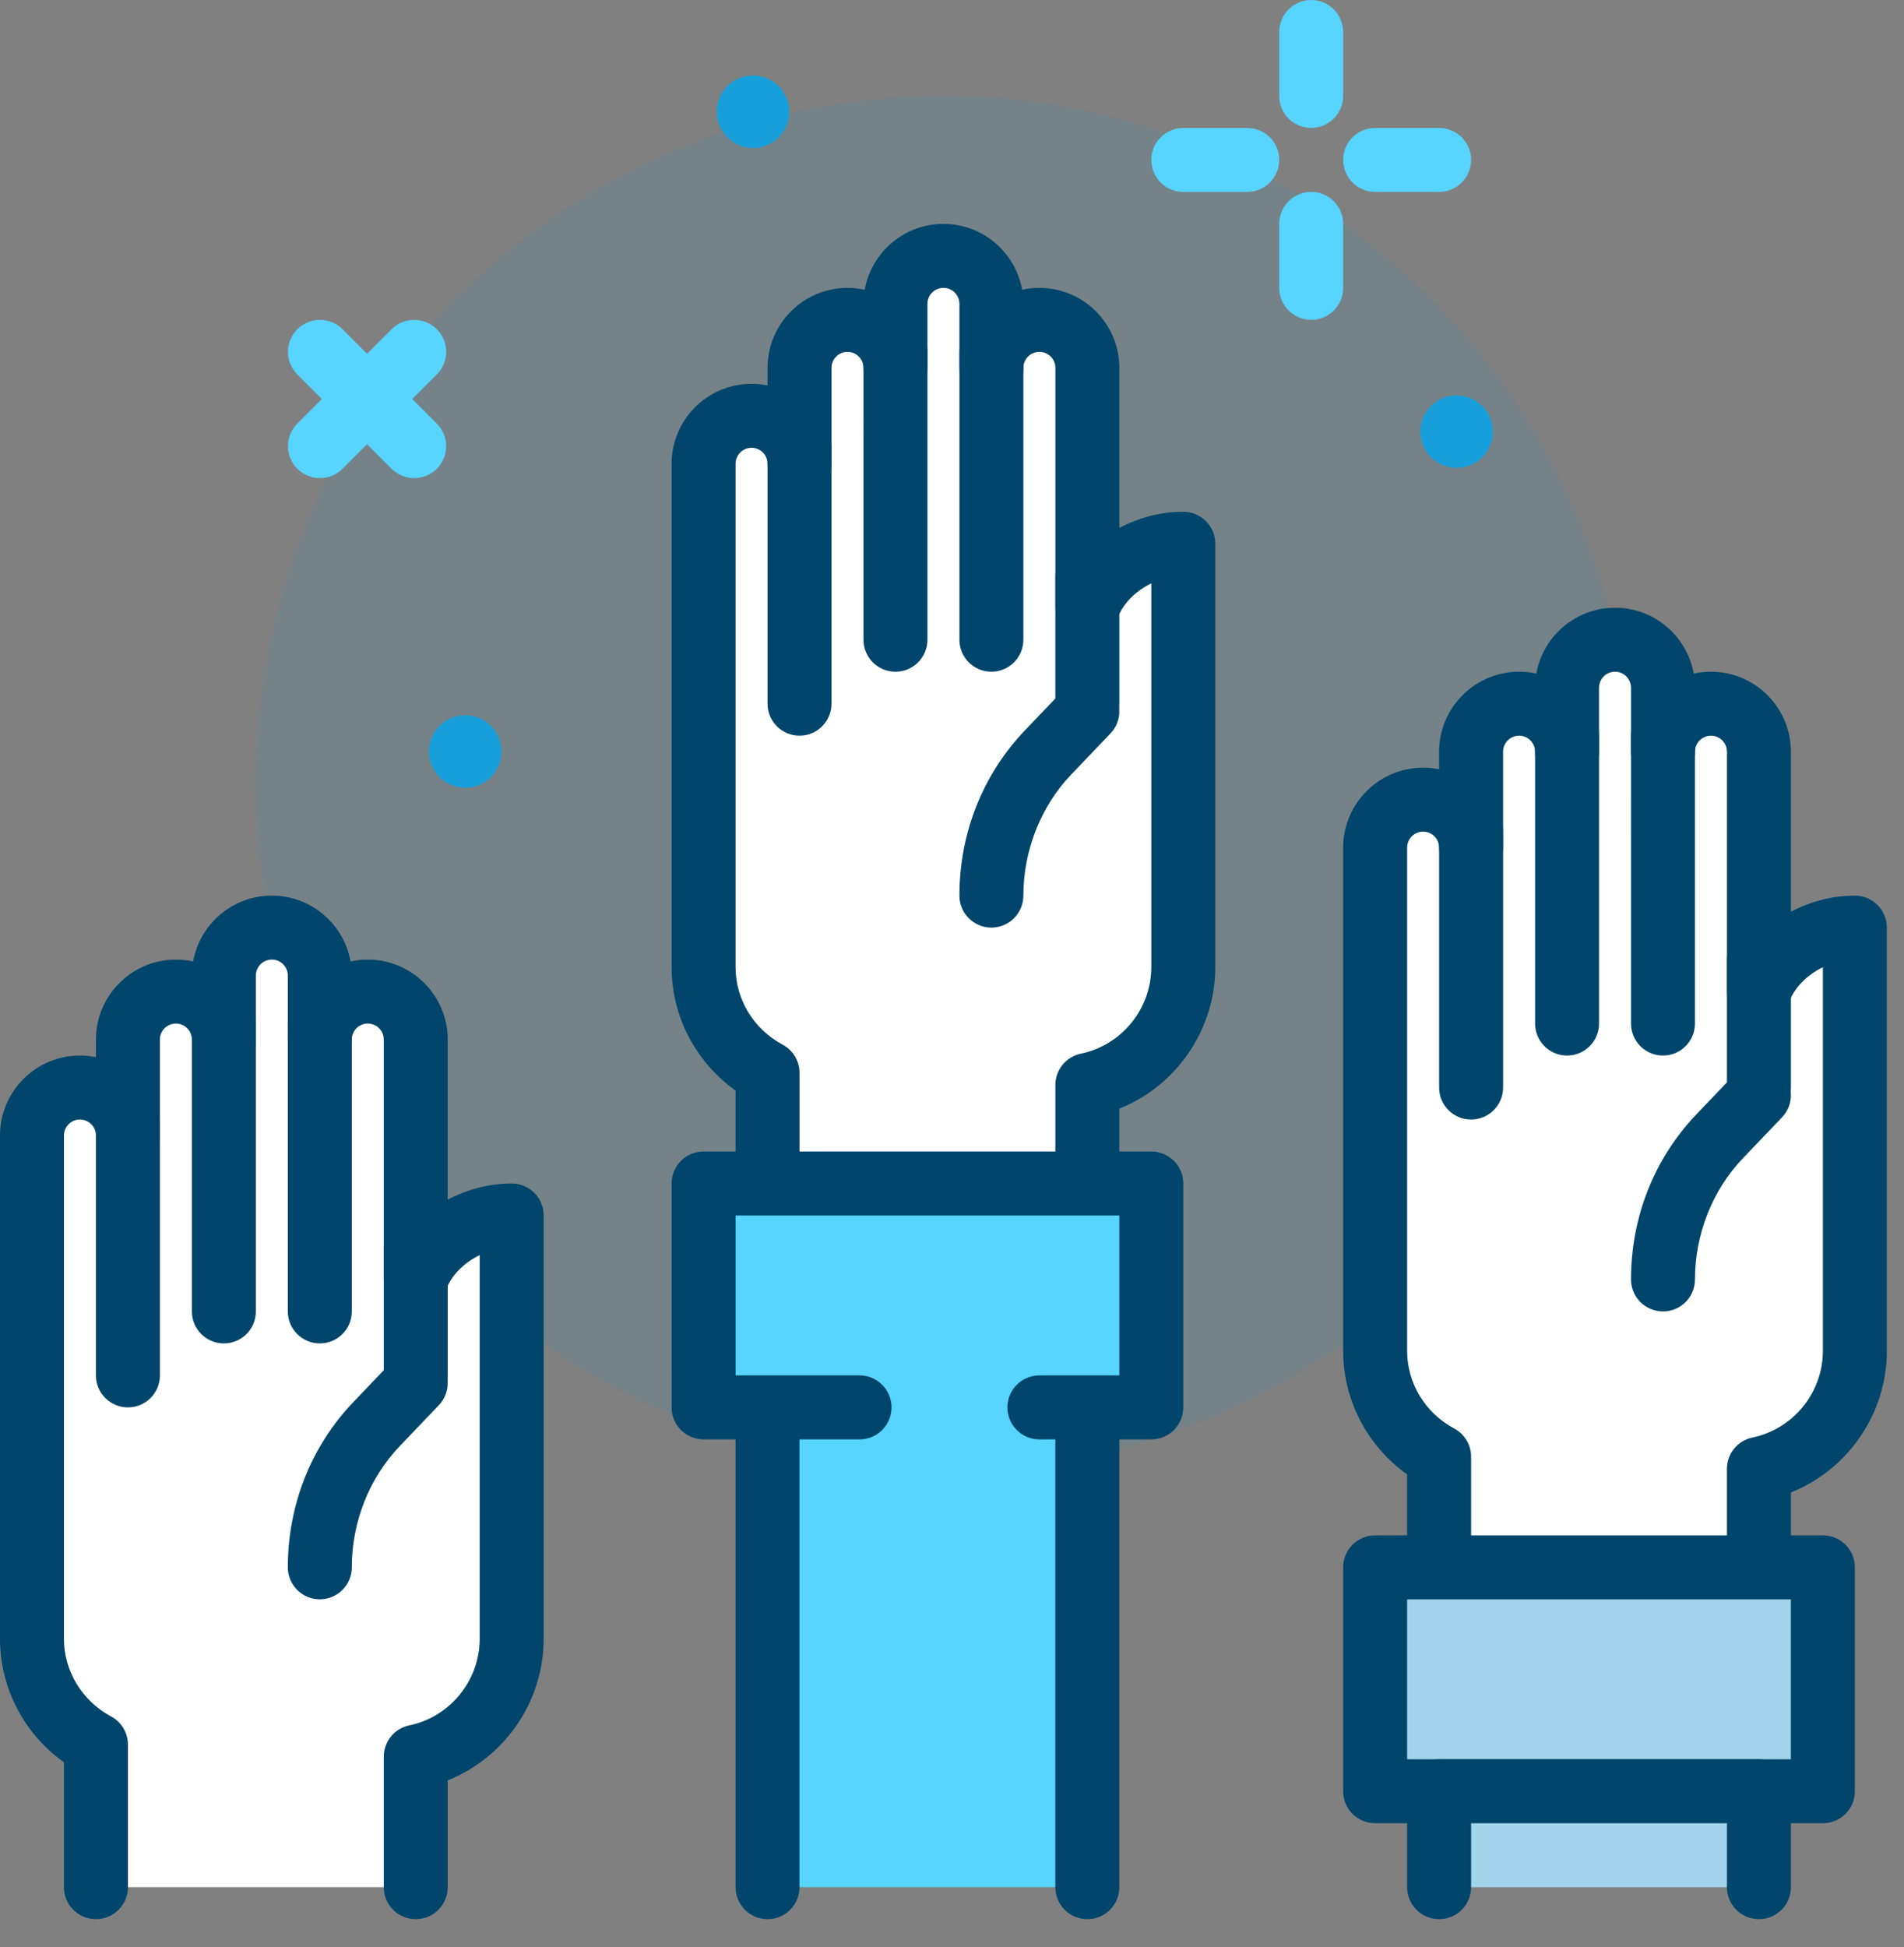
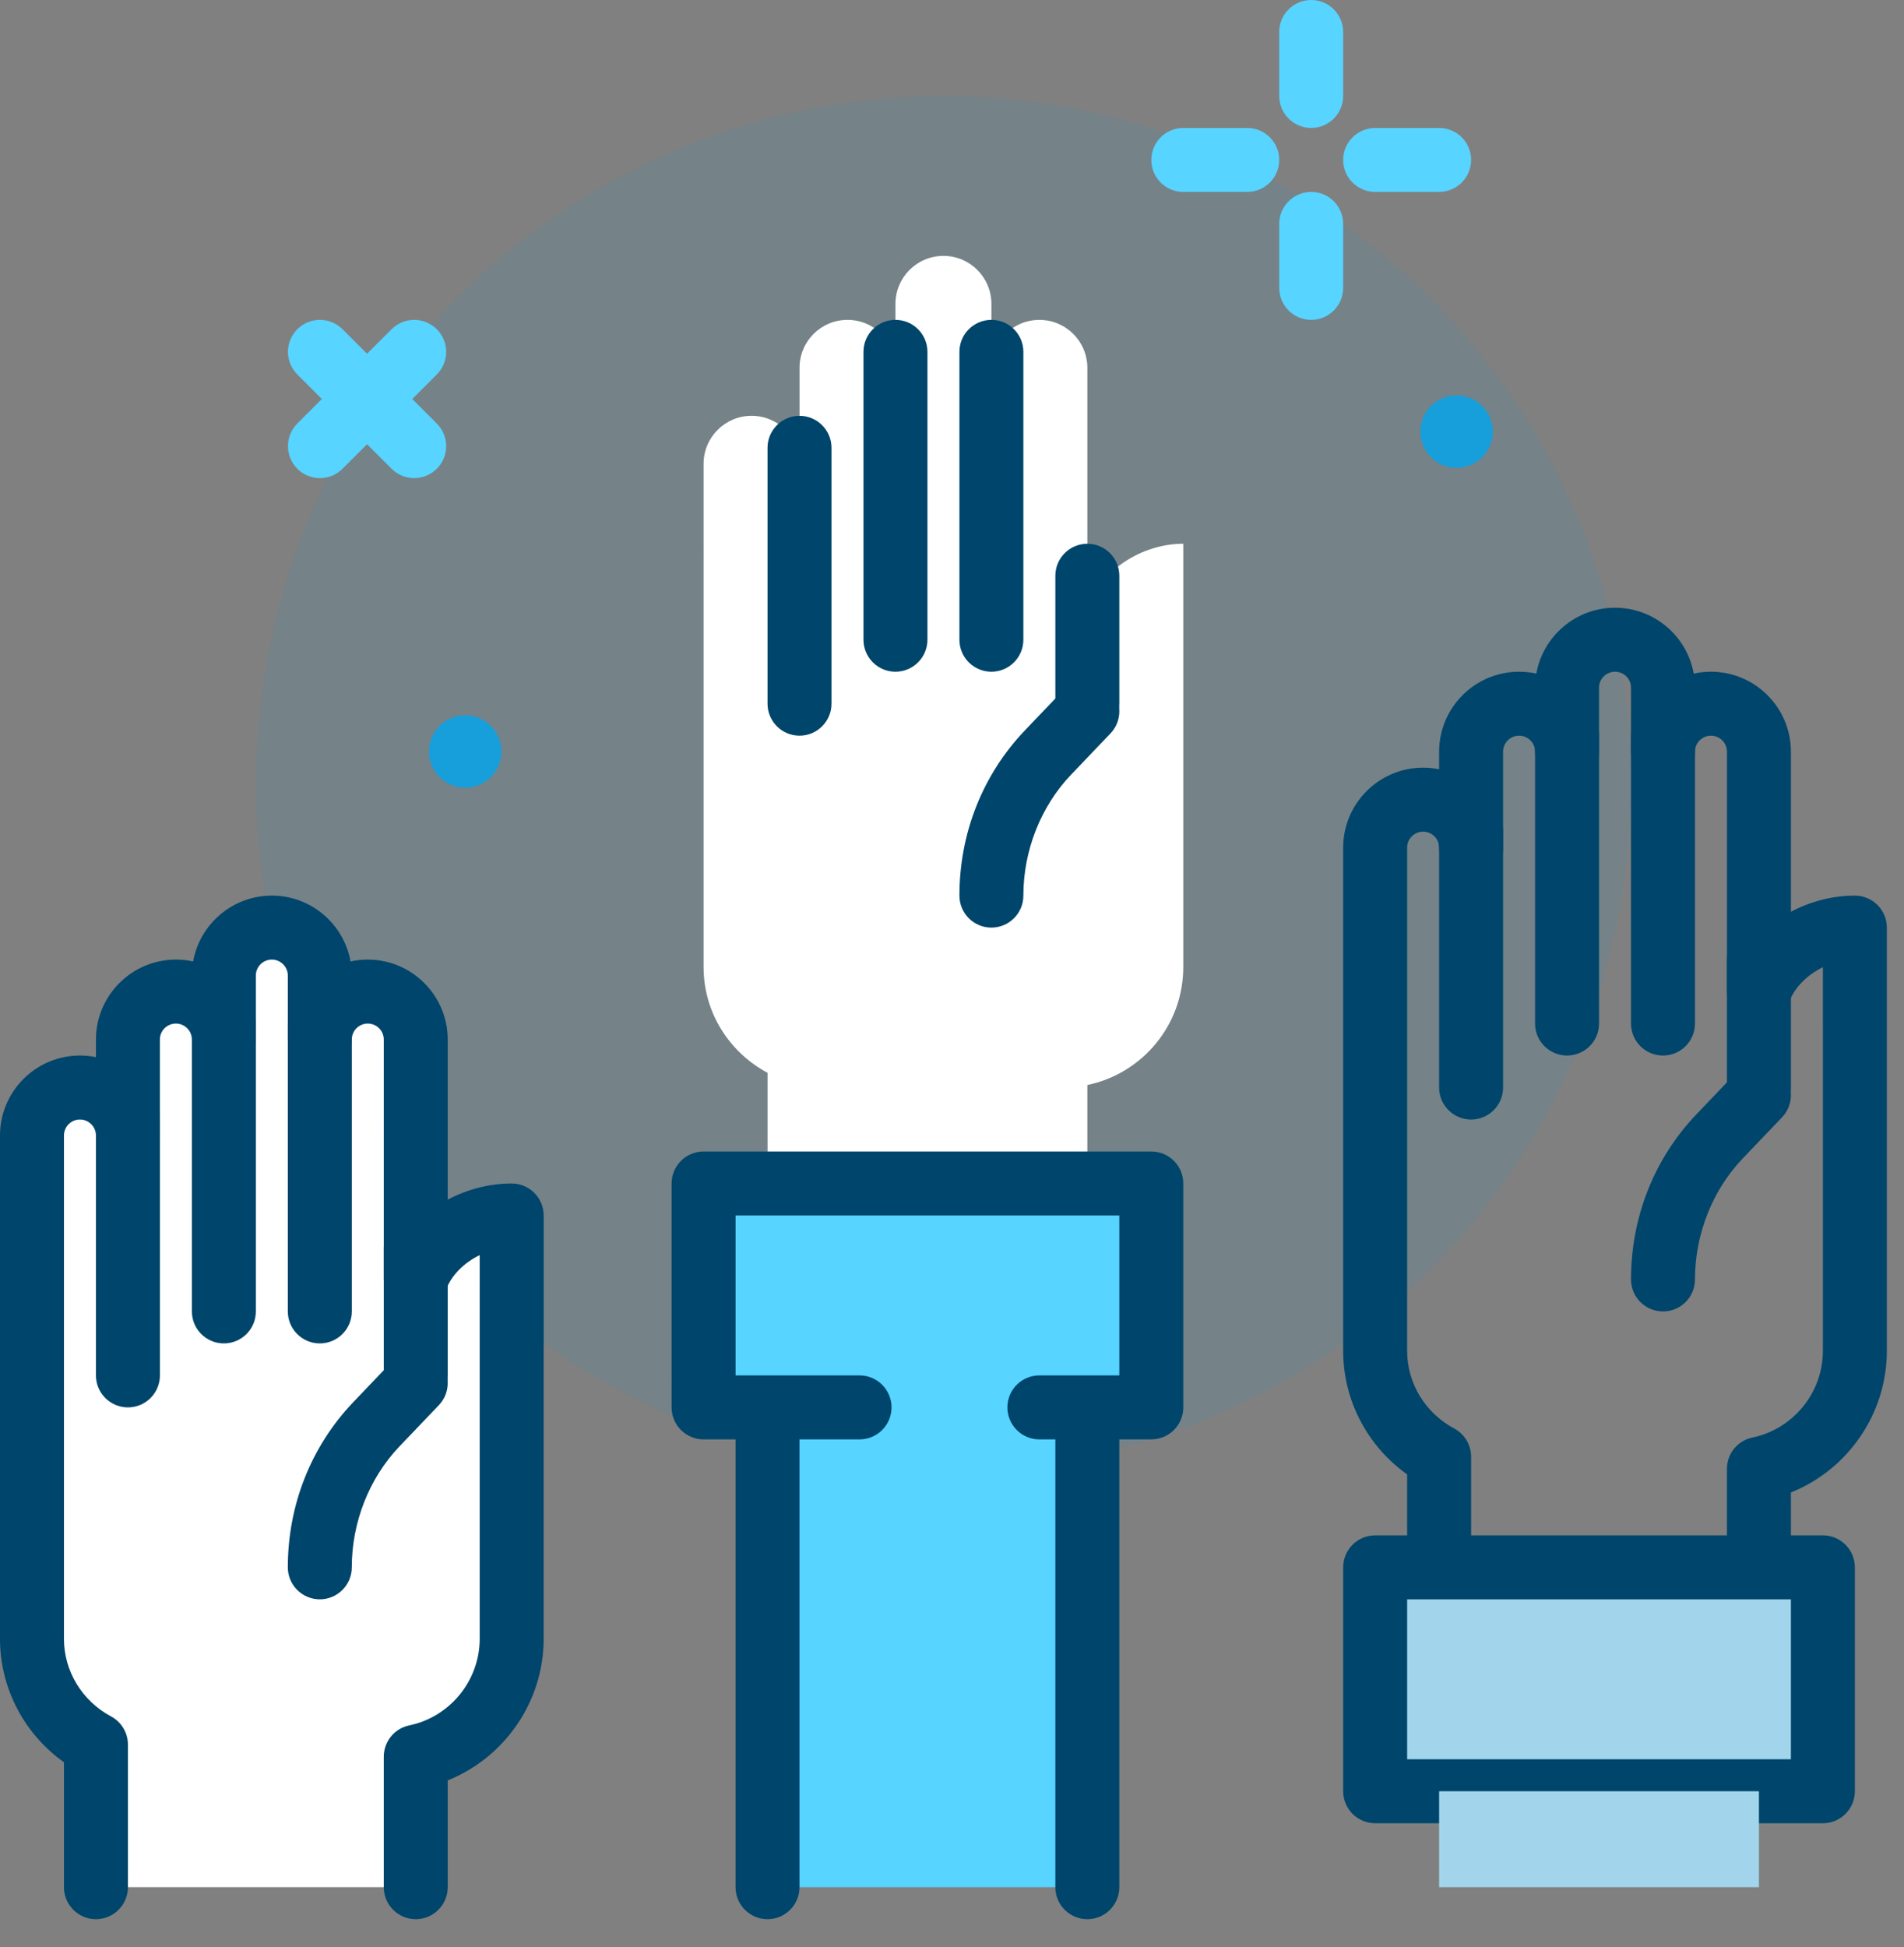
<svg xmlns="http://www.w3.org/2000/svg" width="89" height="91" viewBox="0 0 89 91">
  <rect x="0" y="0" width="89" height="91" fill="#808080" stroke="none" />
  <g fill="none" fill-rule="evenodd">
    <g fill-rule="nonzero">
      <g>
        <g transform="translate(-778 -2716) translate(725 2686) translate(53 30)">
          <circle cx="44.099" cy="36.625" r="32.14" fill="#169FDB" fill-opacity=".1" />
          <circle cx="68.085" cy="20.172" r="1.693" fill="#169FDB" />
          <circle cx="21.744" cy="35.121" r="1.693" fill="#169FDB" />
-           <circle cx="35.198" cy="5.223" r="1.693" fill="#169FDB" />
          <g>
            <path fill="#FFF" d="M19.434 46.342v-6.098c2.56-.53 4.484-2.796 4.484-5.513V14.948c-1.95 0-3.867 1.253-4.484 2.99V6.728c0-1.239-1.004-2.242-2.243-2.242-1.238 0-2.242 1.003-2.242 2.242V3.737c0-1.238-1.004-2.242-2.242-2.242-1.239 0-2.243 1.004-2.243 2.242V6.727c0-1.239-1.004-2.242-2.242-2.242-1.239 0-2.242 1.003-2.242 2.242v4.485c0-1.239-1.004-2.243-2.243-2.243-1.238 0-2.242 1.004-2.242 2.243V34.73c0 2.15 1.219 3.996 2.99 4.945v6.666" transform="translate(0 41.857)" />
            <path fill="#00456B" d="M19.434 47.836c-.826 0-1.495-.669-1.495-1.494v-6.098c0-.709.497-1.32 1.191-1.464 1.908-.395 3.293-2.097 3.293-4.048V16.8c-.735.357-1.337.952-1.58 1.638-.244.685-.944 1.097-1.663.973-.717-.124-1.241-.746-1.241-1.473V6.727c0-.413-.335-.747-.748-.747-.412 0-.747.334-.747.747 0 .826-.67 1.495-1.495 1.495-.826 0-1.495-.67-1.495-1.495v-2.99c0-.412-.335-.747-.747-.747-.413 0-.748.335-.748.747v2.99c0 .826-.67 1.495-1.495 1.495-.825 0-1.495-.67-1.495-1.495 0-.413-.335-.747-.747-.747-.413 0-.748.334-.748.747v4.485c0 .825-.669 1.495-1.494 1.495-.826 0-1.495-.67-1.495-1.495 0-.413-.335-.748-.748-.748-.412 0-.747.335-.747.748v23.52c0 1.51.843 2.9 2.2 3.627.487.26.79.766.79 1.317v6.666c0 .825-.67 1.494-1.495 1.494-.826 0-1.495-.669-1.495-1.494v-5.838C1.126 39.174 0 37.037 0 34.732v-23.52C0 9.15 1.677 7.474 3.737 7.474c.257 0 .506.026.748.076v-.823c0-2.06 1.676-3.737 3.737-3.737.276 0 .546.03.806.087C9.34 1.33 10.87 0 12.707 0c1.835 0 3.366 1.33 3.678 3.077.26-.057.53-.087.806-.087 2.06 0 3.737 1.676 3.737 3.737v7.481c.91-.48 1.94-.754 2.99-.754.826 0 1.495.67 1.495 1.495v19.783c0 2.94-1.826 5.553-4.485 6.617v4.993c0 .825-.669 1.494-1.494 1.494z" transform="translate(0 41.857)" />
          </g>
          <g>
            <path fill="#57D4FF" d="M15.933.438c.584.583.584 1.53 0 2.114l-1.147 1.146 1.147 1.147c.584.584.584 1.531 0 2.114-.292.292-.675.438-1.057.438-.382 0-.765-.146-1.057-.438l-1.146-1.147-1.147 1.147c-.292.292-.674.438-1.057.438-.382 0-.765-.146-1.056-.438-.584-.583-.584-1.53 0-2.114l1.146-1.147-1.146-1.146c-.584-.584-.584-1.531 0-2.114.583-.584 1.53-.584 2.113 0l1.147 1.146L13.819.438c.584-.584 1.53-.584 2.114 0z" transform="translate(4.485 14.949)" />
            <path fill="#00456B" d="M1.495 50.826c-.826 0-1.495-.67-1.495-1.495V37.372c0-.825.67-1.495 1.495-1.495.825 0 1.495.67 1.495 1.495v11.96c0 .825-.67 1.494-1.495 1.494zM5.98 47.836c-.826 0-1.495-.669-1.495-1.494V32.888c0-.826.669-1.495 1.495-1.495.825 0 1.494.669 1.494 1.495v13.454c0 .825-.669 1.494-1.494 1.494zM10.464 59.796c-.825 0-1.495-.67-1.495-1.495 0-2.911 1.086-5.651 3.056-7.716l1.843-1.93c.57-.598 1.517-.618 2.113-.048.597.57.619 1.516.05 2.113l-1.843 1.929c-1.416 1.484-2.229 3.544-2.229 5.652 0 .825-.67 1.495-1.495 1.495zM10.464 47.836c-.825 0-1.495-.669-1.495-1.494V32.888c0-.826.67-1.495 1.495-1.495.826 0 1.495.669 1.495 1.495v13.454c0 .825-.67 1.494-1.495 1.494z" transform="translate(4.485 14.949)" />
            <path fill="#00456B" d="M14.949 50.826c-.826 0-1.495-.67-1.495-1.495v-5.98c0-.825.67-1.494 1.495-1.494.825 0 1.495.67 1.495 1.495v5.98c0 .825-.67 1.494-1.495 1.494z" transform="translate(4.485 14.949)" />
          </g>
          <g>
            <path fill="#FFF" d="M19.434 44.847v-4.603c2.56-.53 4.484-2.796 4.484-5.513V14.948c-1.95 0-3.867 1.253-4.484 2.99V6.728c0-1.239-1.004-2.242-2.243-2.242-1.238 0-2.242 1.003-2.242 2.242V3.737c0-1.238-1.004-2.242-2.242-2.242-1.239 0-2.243 1.004-2.243 2.242V6.727c0-1.239-1.004-2.242-2.242-2.242-1.239 0-2.242 1.003-2.242 2.242v4.485c0-1.239-1.004-2.243-2.243-2.243-1.238 0-2.242 1.004-2.242 2.243V34.73c0 2.15 1.219 3.996 2.99 4.945v5.17" transform="translate(31.393 10.464)" />
-             <path fill="#00456B" d="M19.434 46.342c-.826 0-1.495-.67-1.495-1.495v-4.603c0-.709.497-1.32 1.191-1.464 1.908-.395 3.293-2.097 3.293-4.048V16.8c-.735.357-1.337.952-1.58 1.638-.244.685-.945 1.098-1.663.973-.717-.123-1.24-.745-1.24-1.473V6.727c0-.413-.336-.747-.748-.747-.413 0-.748.334-.748.747 0 .826-.67 1.495-1.495 1.495-.825 0-1.495-.67-1.495-1.495v-2.99c0-.412-.334-.747-.747-.747s-.748.335-.748.747v2.99c0 .826-.669 1.495-1.494 1.495-.826 0-1.495-.67-1.495-1.495 0-.413-.335-.747-.748-.747-.412 0-.747.334-.747.747v4.485c0 .825-.67 1.495-1.495 1.495-.826 0-1.495-.67-1.495-1.495 0-.413-.335-.748-.747-.748-.413 0-.748.335-.748.748v23.52c0 1.51.843 2.9 2.201 3.627.486.26.789.766.789 1.317v5.17c0 .826-.67 1.496-1.495 1.496-.826 0-1.495-.67-1.495-1.495v-4.343C1.126 39.174 0 37.037 0 34.732v-23.52C0 9.15 1.677 7.474 3.738 7.474c.256 0 .506.026.747.076v-.823c0-2.06 1.677-3.737 3.737-3.737.277 0 .546.03.806.087C9.34 1.33 10.871 0 12.707 0c1.835 0 3.366 1.33 3.678 3.077.26-.057.53-.087.806-.087 2.06 0 3.737 1.676 3.737 3.737v7.481c.91-.48 1.94-.754 2.99-.754.826 0 1.495.67 1.495 1.495v19.783c0 2.94-1.826 5.553-4.485 6.617v3.498c0 .825-.669 1.495-1.494 1.495z" transform="translate(31.393 10.464)" />
          </g>
          <path fill="#00456B" d="M37.372 34.382c-.825 0-1.495-.669-1.495-1.494v-11.96c0-.825.67-1.494 1.495-1.494.826 0 1.495.669 1.495 1.494v11.96c0 .825-.67 1.494-1.495 1.494zM41.857 31.393c-.826 0-1.495-.67-1.495-1.495V16.444c0-.826.67-1.495 1.495-1.495.825 0 1.495.67 1.495 1.495v13.454c0 .825-.67 1.495-1.495 1.495z" />
          <g>
            <path fill="#57D4FF" d="M1.495 26.908L1.495 1.495 16.444 1.495 16.444 26.908" transform="translate(34.382 61.29)" />
            <path fill="#00456B" d="M16.444 28.403c-.826 0-1.495-.67-1.495-1.495V2.99H2.989v23.918c0 .826-.669 1.495-1.494 1.495-.826 0-1.495-.67-1.495-1.495V1.495C0 .669.67 0 1.495 0h14.949c.825 0 1.495.67 1.495 1.495v25.413c0 .826-.67 1.495-1.495 1.495z" transform="translate(34.382 61.29)" />
          </g>
          <path fill="#00456B" d="M46.342 43.352c-.826 0-1.495-.67-1.495-1.495 0-2.911 1.085-5.651 3.055-7.716l1.843-1.93c.57-.599 1.517-.619 2.113-.048.598.57.62 1.516.05 2.113l-1.843 1.93c-1.416 1.483-2.229 3.544-2.229 5.65 0 .826-.669 1.496-1.494 1.496zM46.342 31.393c-.826 0-1.495-.67-1.495-1.495V16.444c0-.826.67-1.495 1.495-1.495.825 0 1.494.67 1.494 1.495v13.454c0 .825-.669 1.495-1.494 1.495z" />
          <path fill="#00456B" d="M50.826 34.382c-.825 0-1.495-.669-1.495-1.494v-5.98c0-.826.67-1.495 1.495-1.495.826 0 1.495.67 1.495 1.495v5.98c0 .825-.67 1.494-1.495 1.494z" />
          <g>
            <path fill="#57D4FF" d="M8.785 11.959L1.495 11.959 1.495 1.495 22.423 1.495 22.423 11.959 17.191 11.959" transform="translate(31.393 53.816)" />
            <path fill="#00456B" d="M22.423 13.454h-5.232c-.825 0-1.495-.67-1.495-1.495 0-.825.67-1.495 1.495-1.495h3.737V2.99H2.99v7.474h5.795c.826 0 1.495.67 1.495 1.495 0 .826-.669 1.495-1.495 1.495h-7.29c-.826 0-1.495-.67-1.495-1.495V1.495C0 .669.67 0 1.495 0h20.928c.826 0 1.495.67 1.495 1.495v10.464c0 .826-.67 1.495-1.495 1.495z" transform="translate(31.393 53.816)" />
          </g>
          <g>
-             <path fill="#FFF" d="M19.434 44.847v-4.603c2.56-.53 4.484-2.796 4.484-5.513V14.948c-1.95 0-3.867 1.253-4.484 2.99V6.728c0-1.239-1.004-2.242-2.243-2.242-1.238 0-2.242 1.003-2.242 2.242V3.737c0-1.238-1.004-2.242-2.242-2.242-1.239 0-2.243 1.004-2.243 2.242V6.727c0-1.239-1.004-2.242-2.242-2.242-1.239 0-2.242 1.003-2.242 2.242v4.485c0-1.239-1.004-2.243-2.243-2.243-1.238 0-2.242 1.004-2.242 2.243V34.73c0 2.15 1.219 3.996 2.99 4.945v5.17" transform="translate(62.785 28.403)" />
            <path fill="#00456B" d="M19.434 46.342c-.826 0-1.495-.67-1.495-1.495v-4.603c0-.709.497-1.32 1.191-1.464 1.908-.395 3.293-2.097 3.293-4.048V16.8c-.735.357-1.337.952-1.58 1.638-.244.686-.946 1.093-1.663.973-.717-.123-1.24-.745-1.24-1.473V6.727c0-.412-.336-.747-.748-.747-.413 0-.748.335-.748.747 0 .826-.67 1.495-1.495 1.495-.825 0-1.495-.67-1.495-1.495v-2.99c0-.412-.334-.747-.747-.747s-.748.335-.748.748v2.99c0 .825-.669 1.494-1.494 1.494-.826 0-1.495-.67-1.495-1.495 0-.412-.335-.747-.748-.747-.412 0-.747.335-.747.747v4.485c0 .826-.67 1.495-1.495 1.495-.826 0-1.495-.67-1.495-1.495 0-.413-.335-.747-.747-.747-.413 0-.748.334-.748.747v23.52c0 1.51.843 2.9 2.201 3.627.486.26.789.766.789 1.317v5.17c0 .826-.67 1.496-1.495 1.496-.826 0-1.495-.67-1.495-1.495v-4.343C1.126 39.174 0 37.037 0 34.732v-23.52C0 9.15 1.677 7.474 3.738 7.474c.256 0 .506.026.747.076v-.823c0-2.06 1.677-3.737 3.737-3.737.277 0 .546.03.806.087C9.34 1.33 10.871 0 12.707 0c1.836 0 3.366 1.33 3.679 3.077.26-.057.529-.087.805-.087 2.06 0 3.737 1.676 3.737 3.737v7.481c.91-.48 1.94-.754 2.99-.754.826 0 1.495.67 1.495 1.495v19.783c0 2.94-1.826 5.553-4.485 6.617v3.498c0 .825-.669 1.495-1.494 1.495z" transform="translate(62.785 28.403)" />
          </g>
          <path fill="#00456B" d="M68.765 52.321c-.826 0-1.495-.67-1.495-1.495V38.867c0-.825.67-1.495 1.495-1.495.826 0 1.495.67 1.495 1.495v11.96c0 .825-.67 1.494-1.495 1.494zM73.25 49.331c-.826 0-1.495-.669-1.495-1.495V34.382c0-.825.67-1.494 1.495-1.494.825 0 1.495.669 1.495 1.494v13.454c0 .826-.67 1.495-1.495 1.495zM77.734 61.29c-.825 0-1.495-.669-1.495-1.494 0-2.911 1.086-5.651 3.056-7.716l1.843-1.93c.57-.599 1.516-.619 2.113-.048.597.57.62 1.516.05 2.113l-1.843 1.929c-1.416 1.484-2.229 3.544-2.229 5.652 0 .825-.67 1.495-1.495 1.495zM77.734 49.331c-.825 0-1.495-.669-1.495-1.495V34.382c0-.825.67-1.494 1.495-1.494.826 0 1.495.669 1.495 1.494v13.454c0 .826-.67 1.495-1.495 1.495z" />
          <path fill="#00456B" d="M82.219 52.321c-.826 0-1.495-.67-1.495-1.495v-5.98c0-.825.67-1.494 1.495-1.494.826 0 1.495.67 1.495 1.495v5.98c0 .825-.67 1.494-1.495 1.494z" />
          <g>
            <path fill="#A2D5EB" d="M1.495 1.495L22.423 1.495 22.423 11.959 1.495 11.959z" transform="translate(62.785 71.755)" />
            <path fill="#00456B" d="M22.423 13.454H1.495c-.826 0-1.495-.67-1.495-1.495V1.495C0 .669.67 0 1.495 0h20.928c.826 0 1.495.67 1.495 1.495v10.464c0 .826-.67 1.495-1.495 1.495zM2.99 10.464h17.938V2.99H2.99v7.474z" transform="translate(62.785 71.755)" />
          </g>
          <g>
            <path fill="#A2D5EB" d="M1.495 5.98L1.495 1.495 16.444 1.495 16.444 5.98" transform="translate(65.775 82.219)" />
-             <path fill="#00456B" d="M16.444 7.474c-.826 0-1.495-.669-1.495-1.494V2.99H2.989v2.99c0 .825-.669 1.494-1.494 1.494C.669 7.474 0 6.805 0 5.98V1.495C0 .669.67 0 1.495 0h14.949c.825 0 1.495.67 1.495 1.495V5.98c0 .825-.67 1.494-1.495 1.494z" transform="translate(65.775 82.219)" />
          </g>
          <path fill="#57D4FF" d="M58.3 8.97h-2.99c-.825 0-1.494-.67-1.494-1.496 0-.825.67-1.494 1.495-1.494h2.99c.825 0 1.495.669 1.495 1.494 0 .826-.67 1.495-1.495 1.495zM61.29 5.98c-.825 0-1.494-.67-1.494-1.495v-2.99C59.796.669 60.465 0 61.29 0c.825 0 1.494.67 1.494 1.495v2.99c0 .825-.669 1.495-1.494 1.495zM61.29 14.949c-.825 0-1.494-.67-1.494-1.495v-2.99c0-.825.669-1.495 1.495-1.495.825 0 1.494.67 1.494 1.495v2.99c0 .826-.669 1.495-1.494 1.495zM67.27 8.97h-2.99c-.825 0-1.495-.67-1.495-1.496 0-.825.67-1.494 1.495-1.494h2.99c.826 0 1.495.669 1.495 1.494 0 .826-.67 1.495-1.495 1.495z" />
        </g>
      </g>
    </g>
  </g>
</svg>